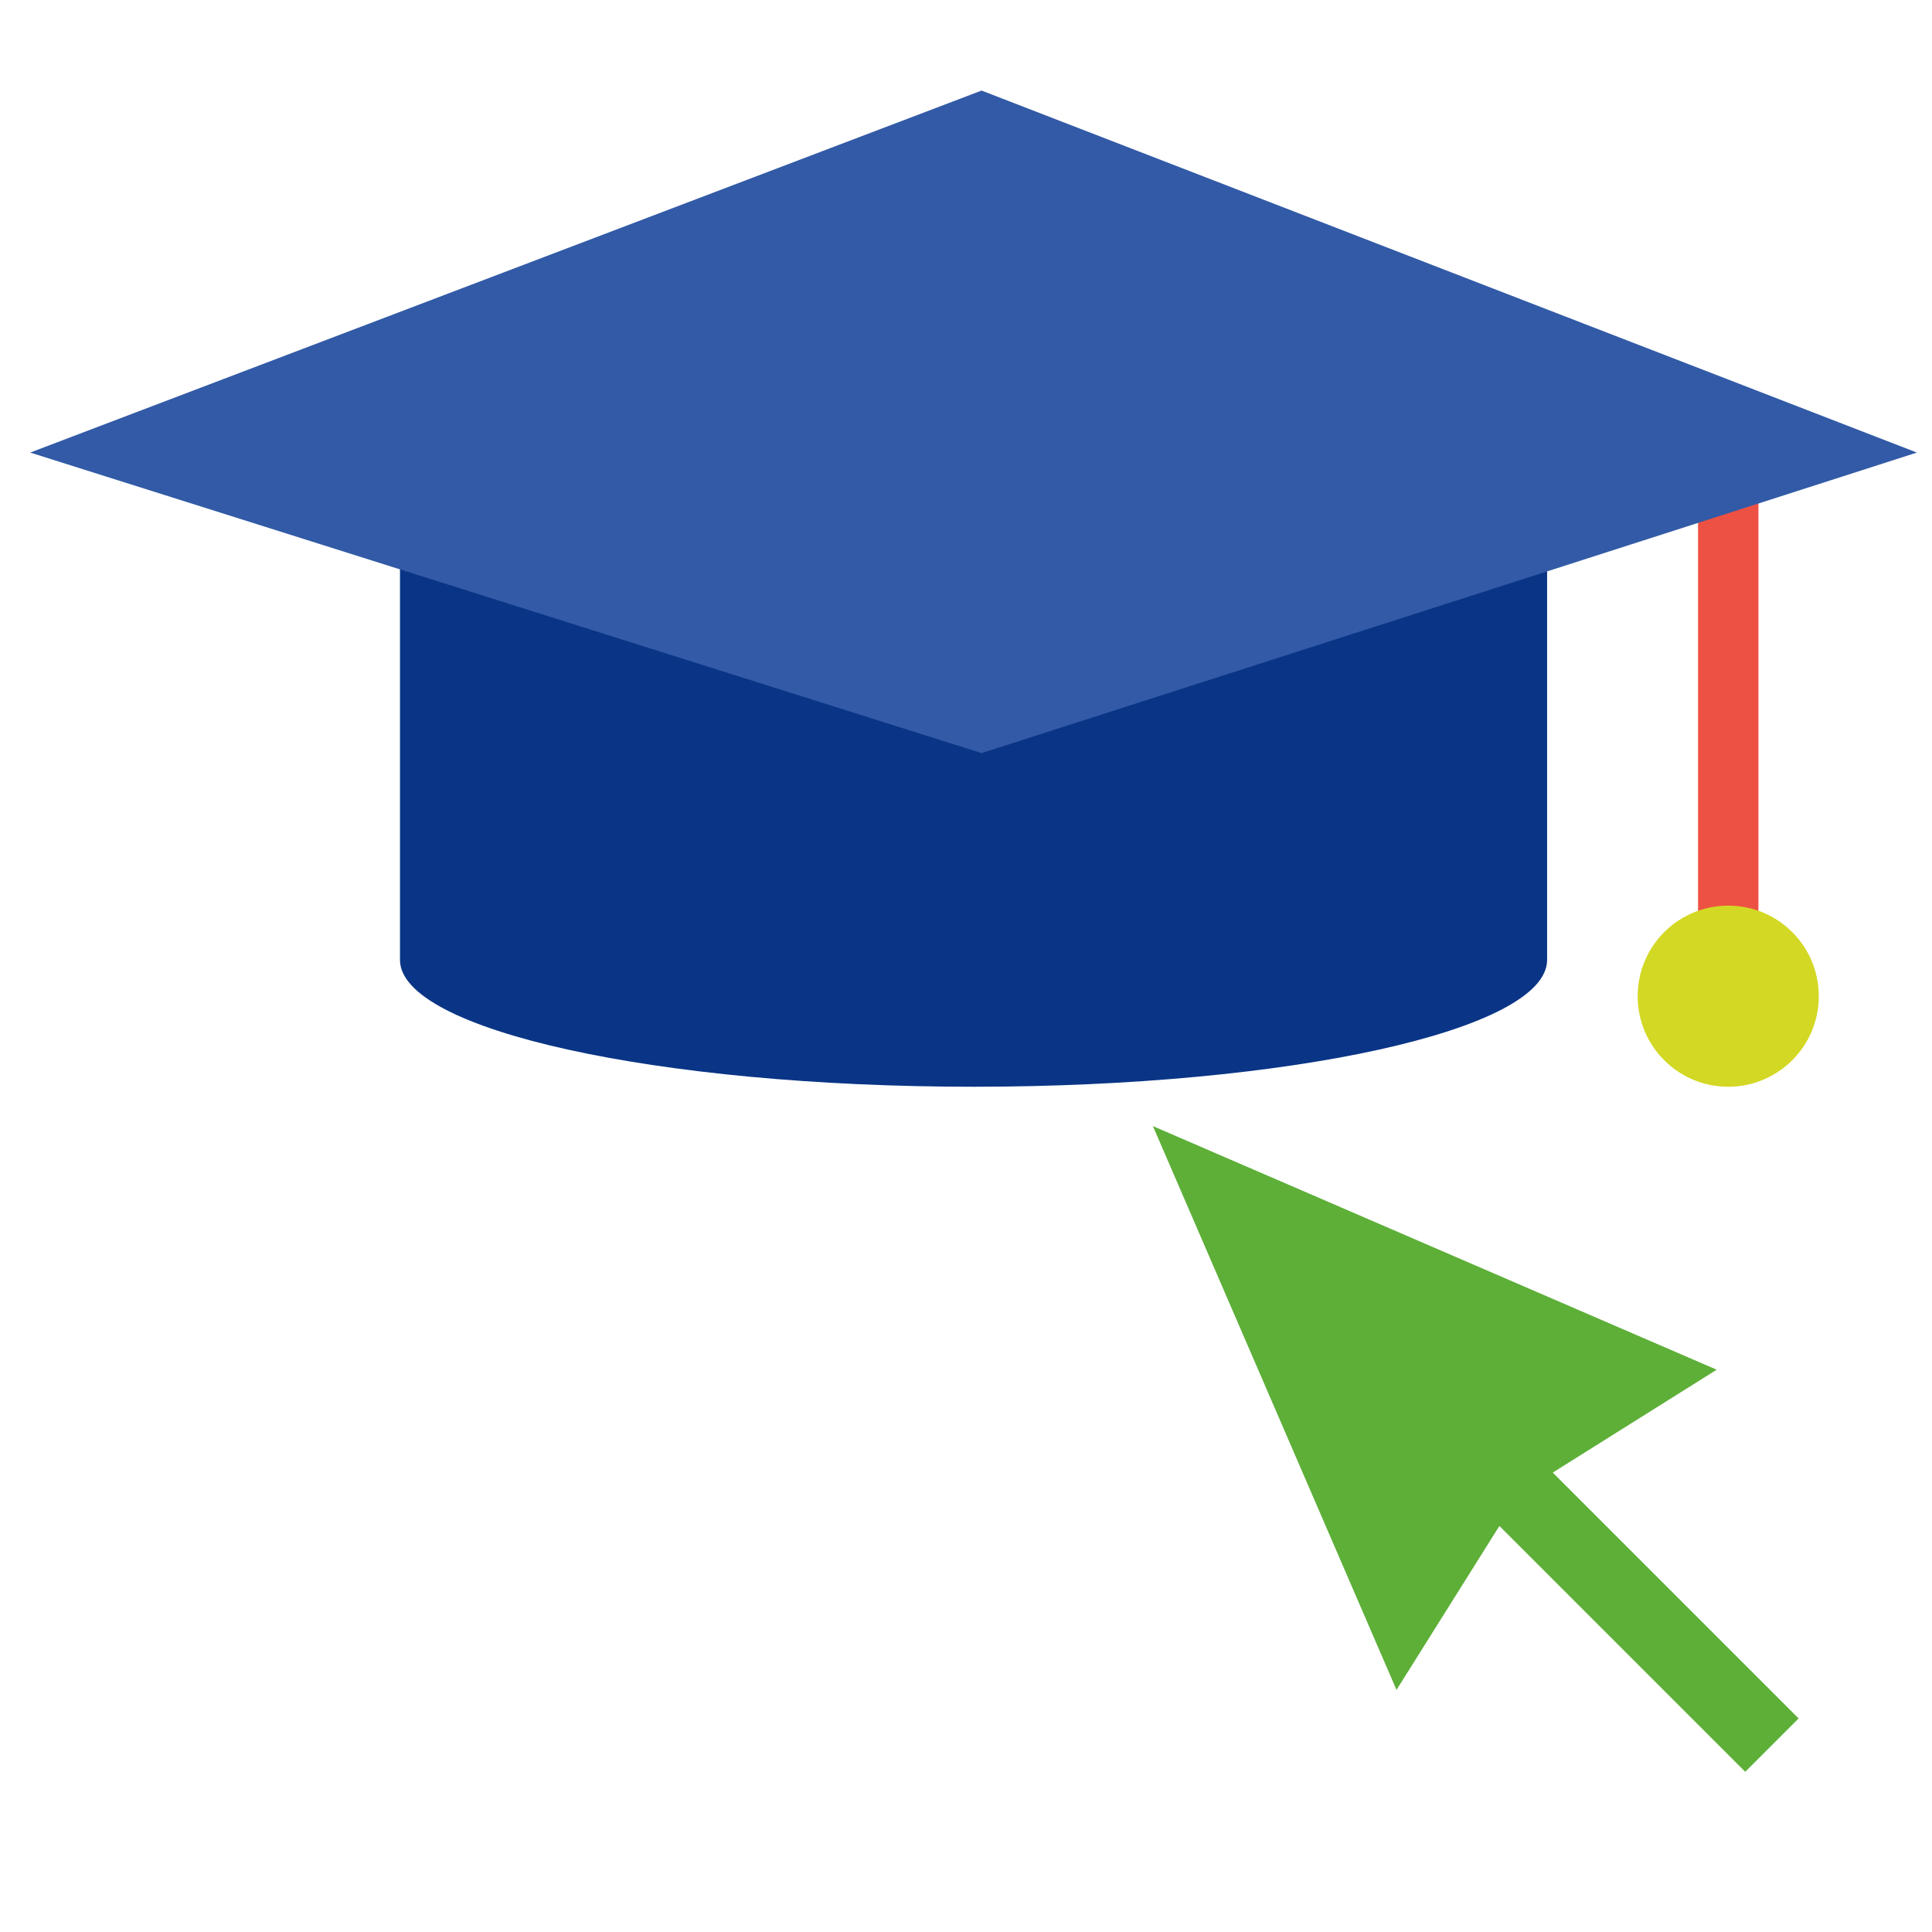
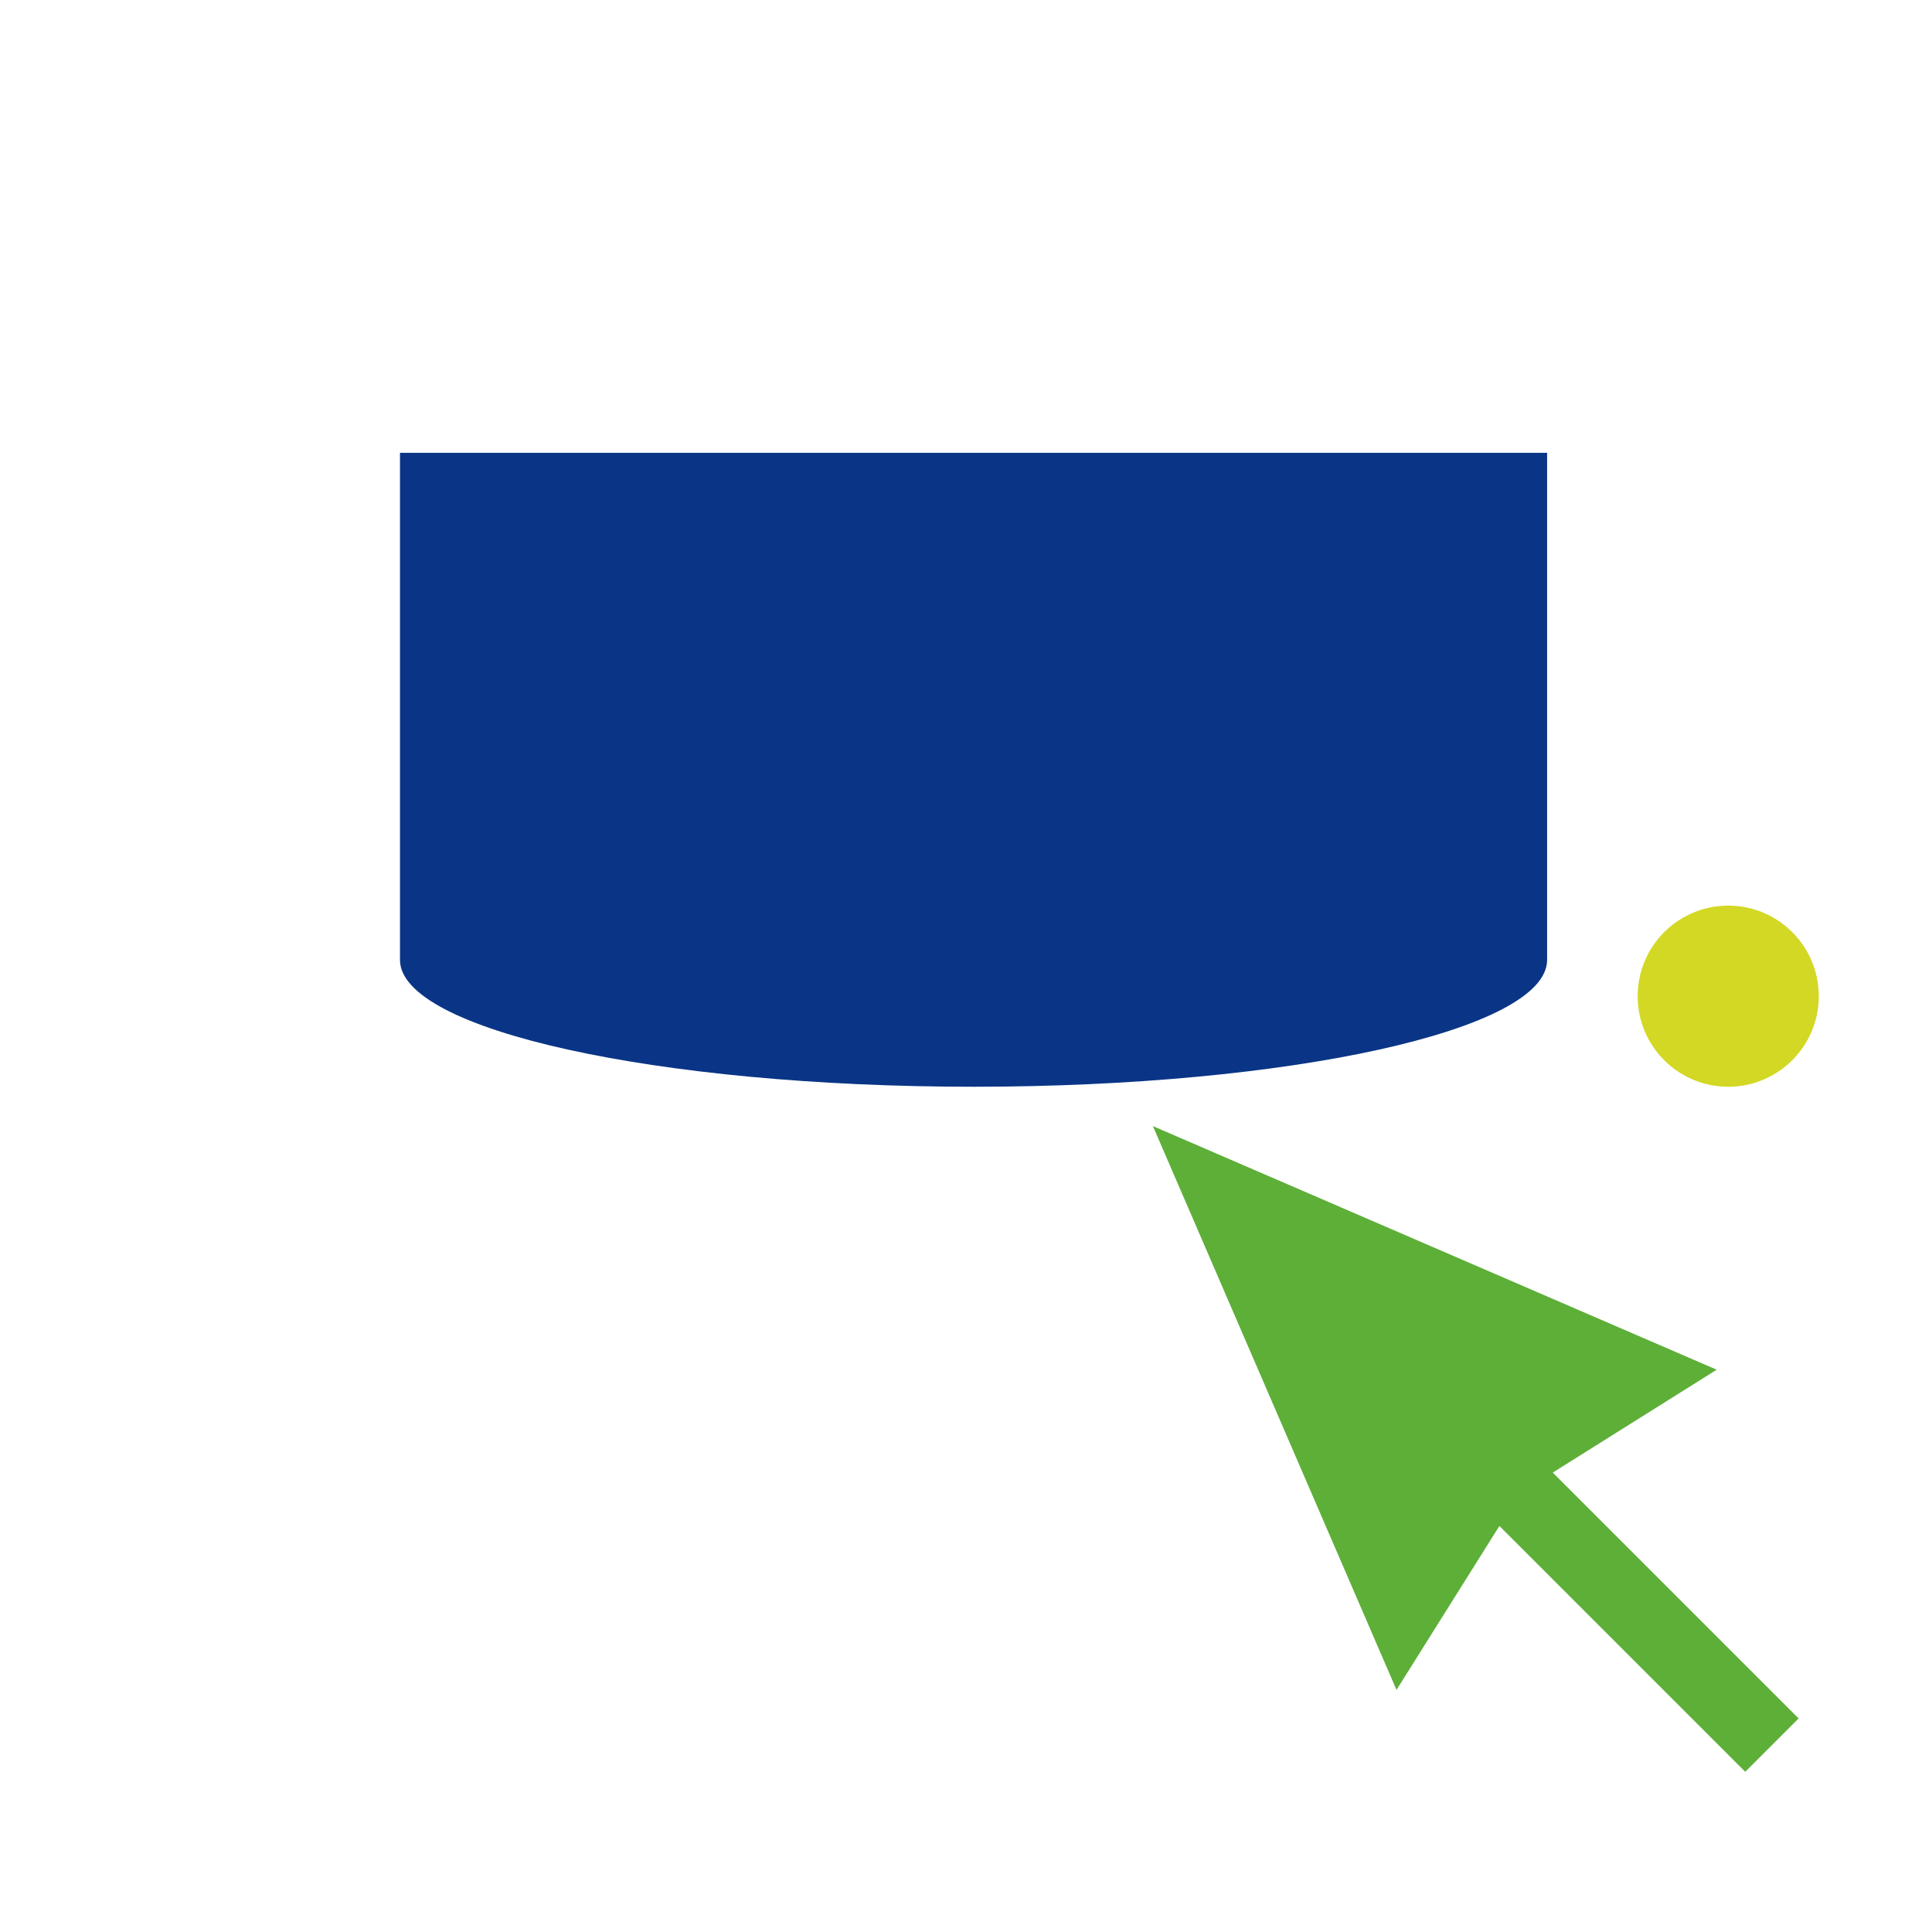
<svg xmlns="http://www.w3.org/2000/svg" width="64" height="64" viewBox="0 0 64 64">
  <g fill="none" fill-rule="evenodd">
    <path fill="#5DAF38" d="M49.694,50.539 L55.944,51.969 L48.444,33.056 L40.944,51.969 L47.194,50.539 L47.194,62.056 L49.694,62.056 L49.694,50.539 Z" transform="rotate(-45 48.444 47.556)" />
    <path fill="#0A3586" d="M51.25,31.8 L51.25,15 L13.25,15 L13.25,31.8 C13.25,34.12 21.757,36 32.25,36 C42.743,36 51.25,34.12 51.25,31.8 Z" />
-     <rect width="2" height="16" x="56.25" y="16" fill="#ED5144" />
    <circle cx="57.25" cy="33" r="3" fill="#D3D824" />
-     <polygon fill="#325AA6" points="1 14.992 32.516 3 63.5 14.992 32.516 24.947" />
  </g>
</svg>